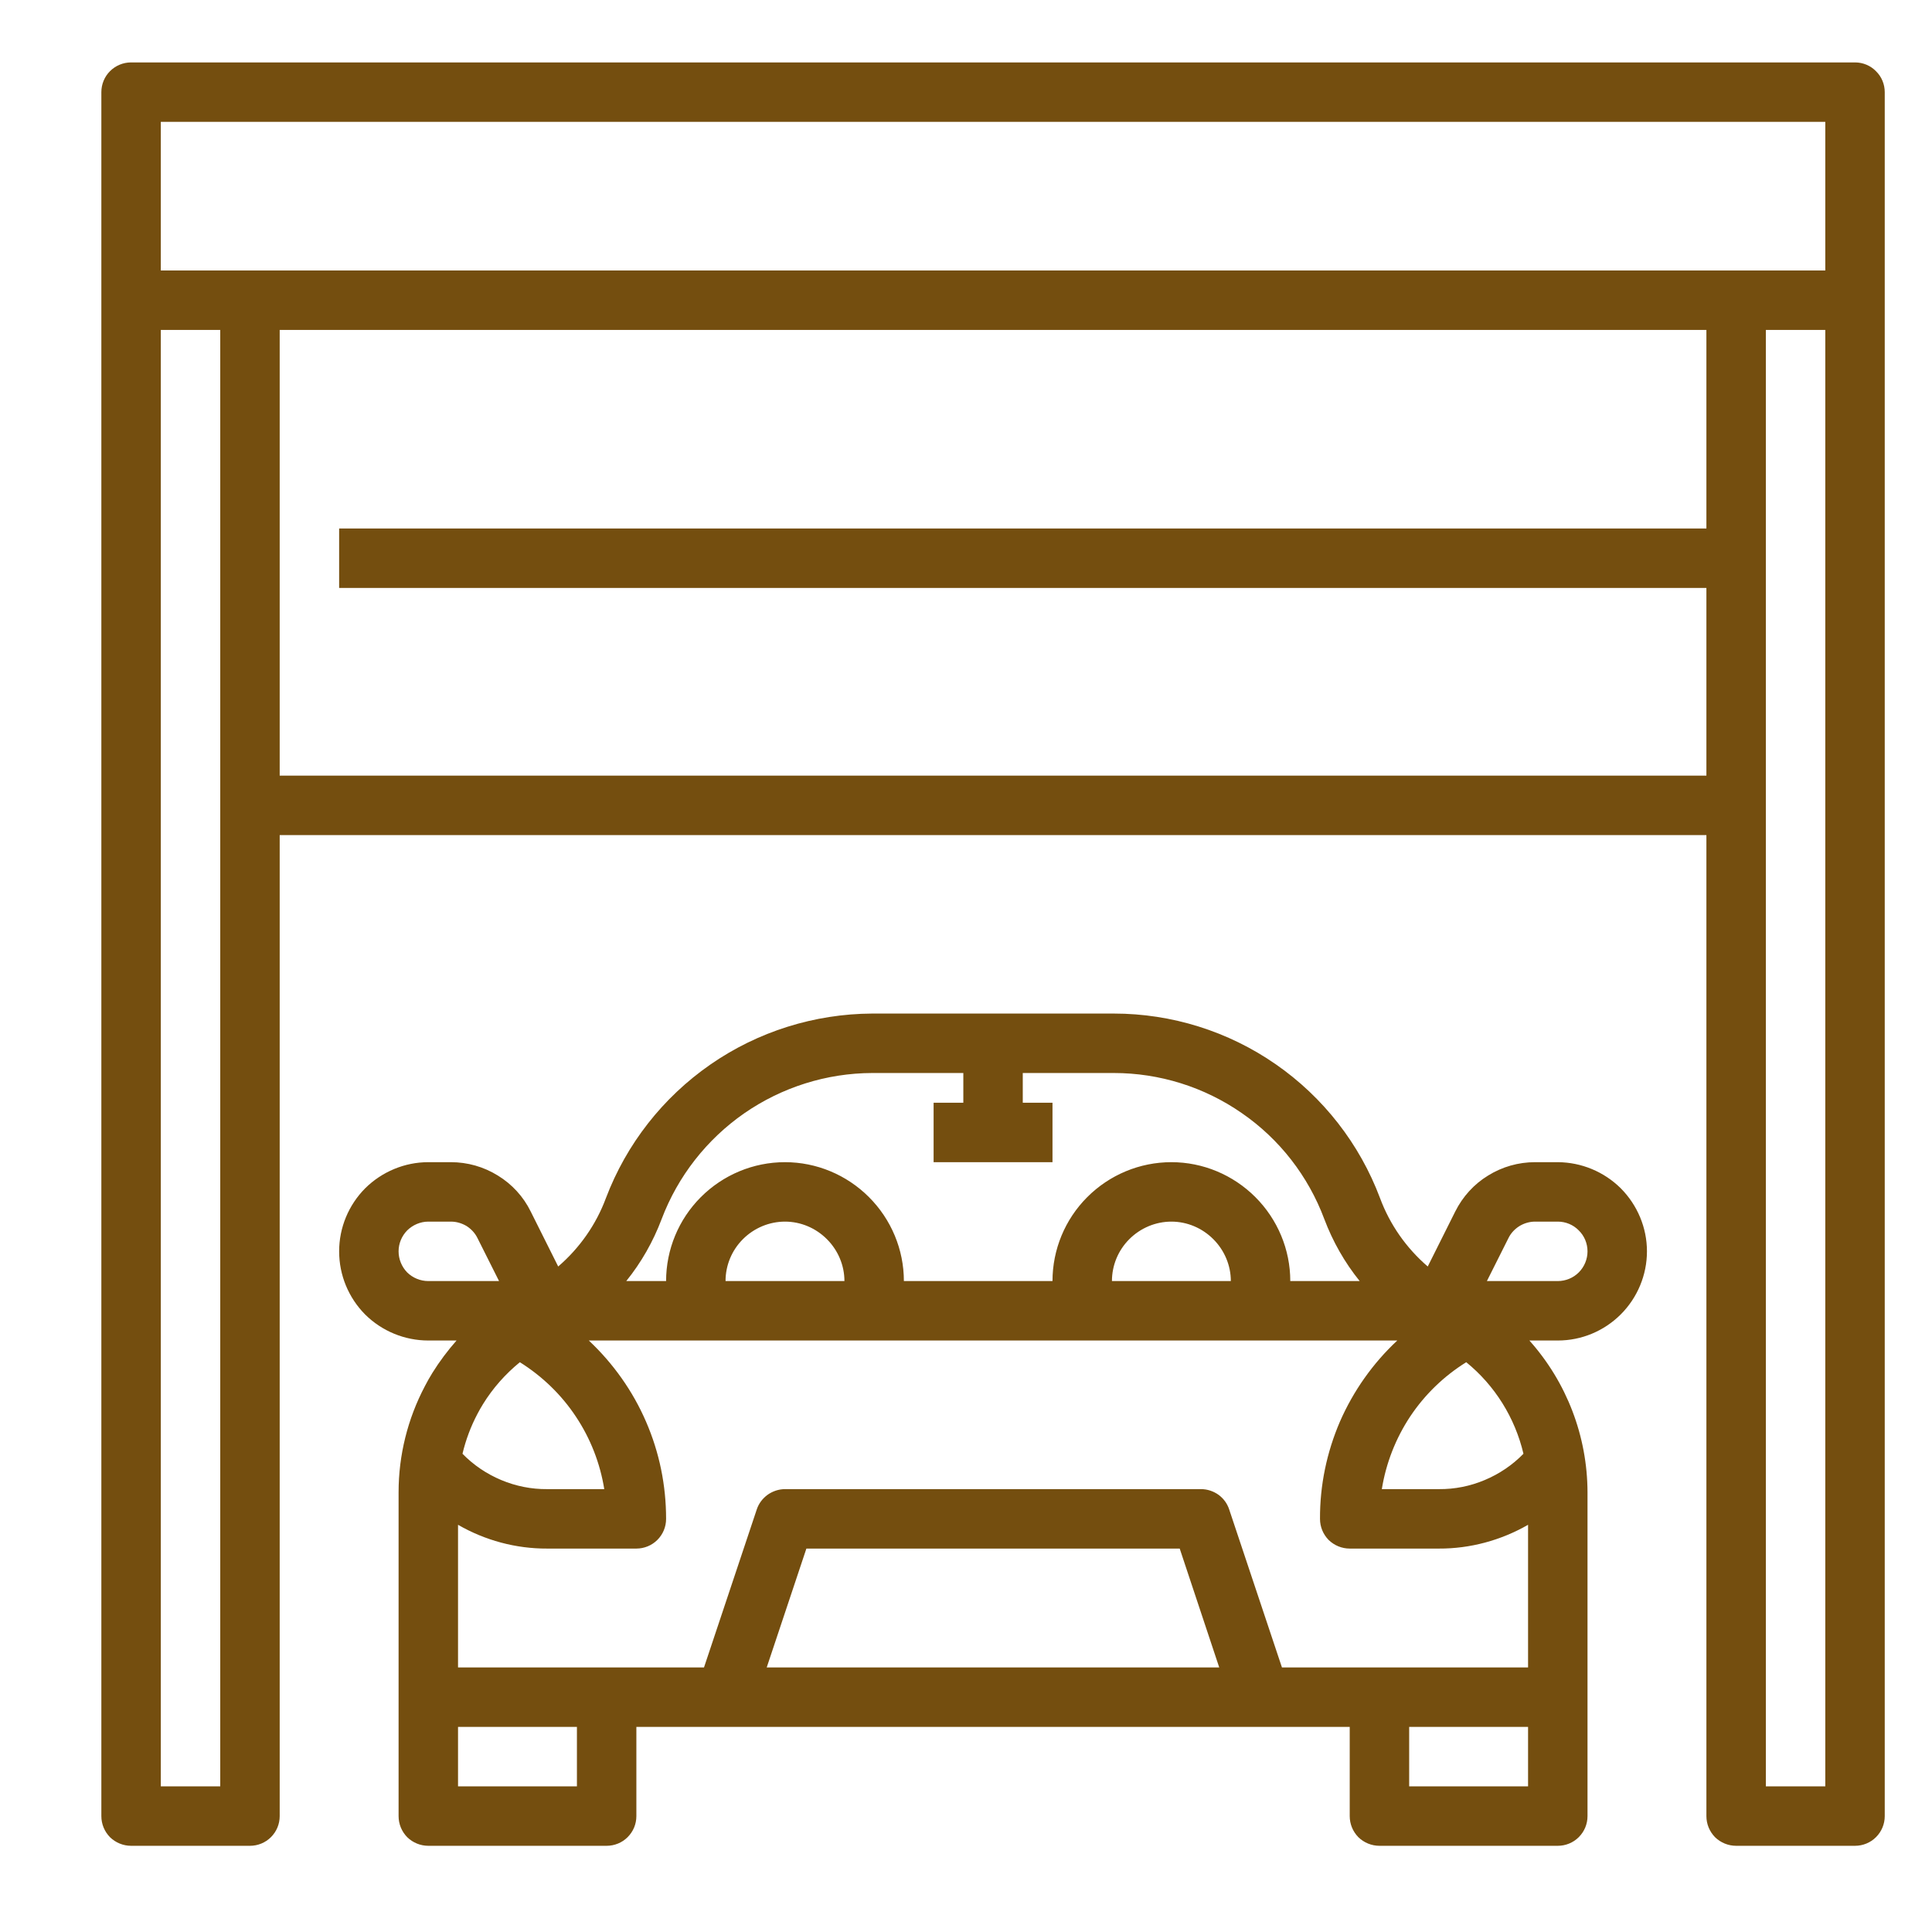
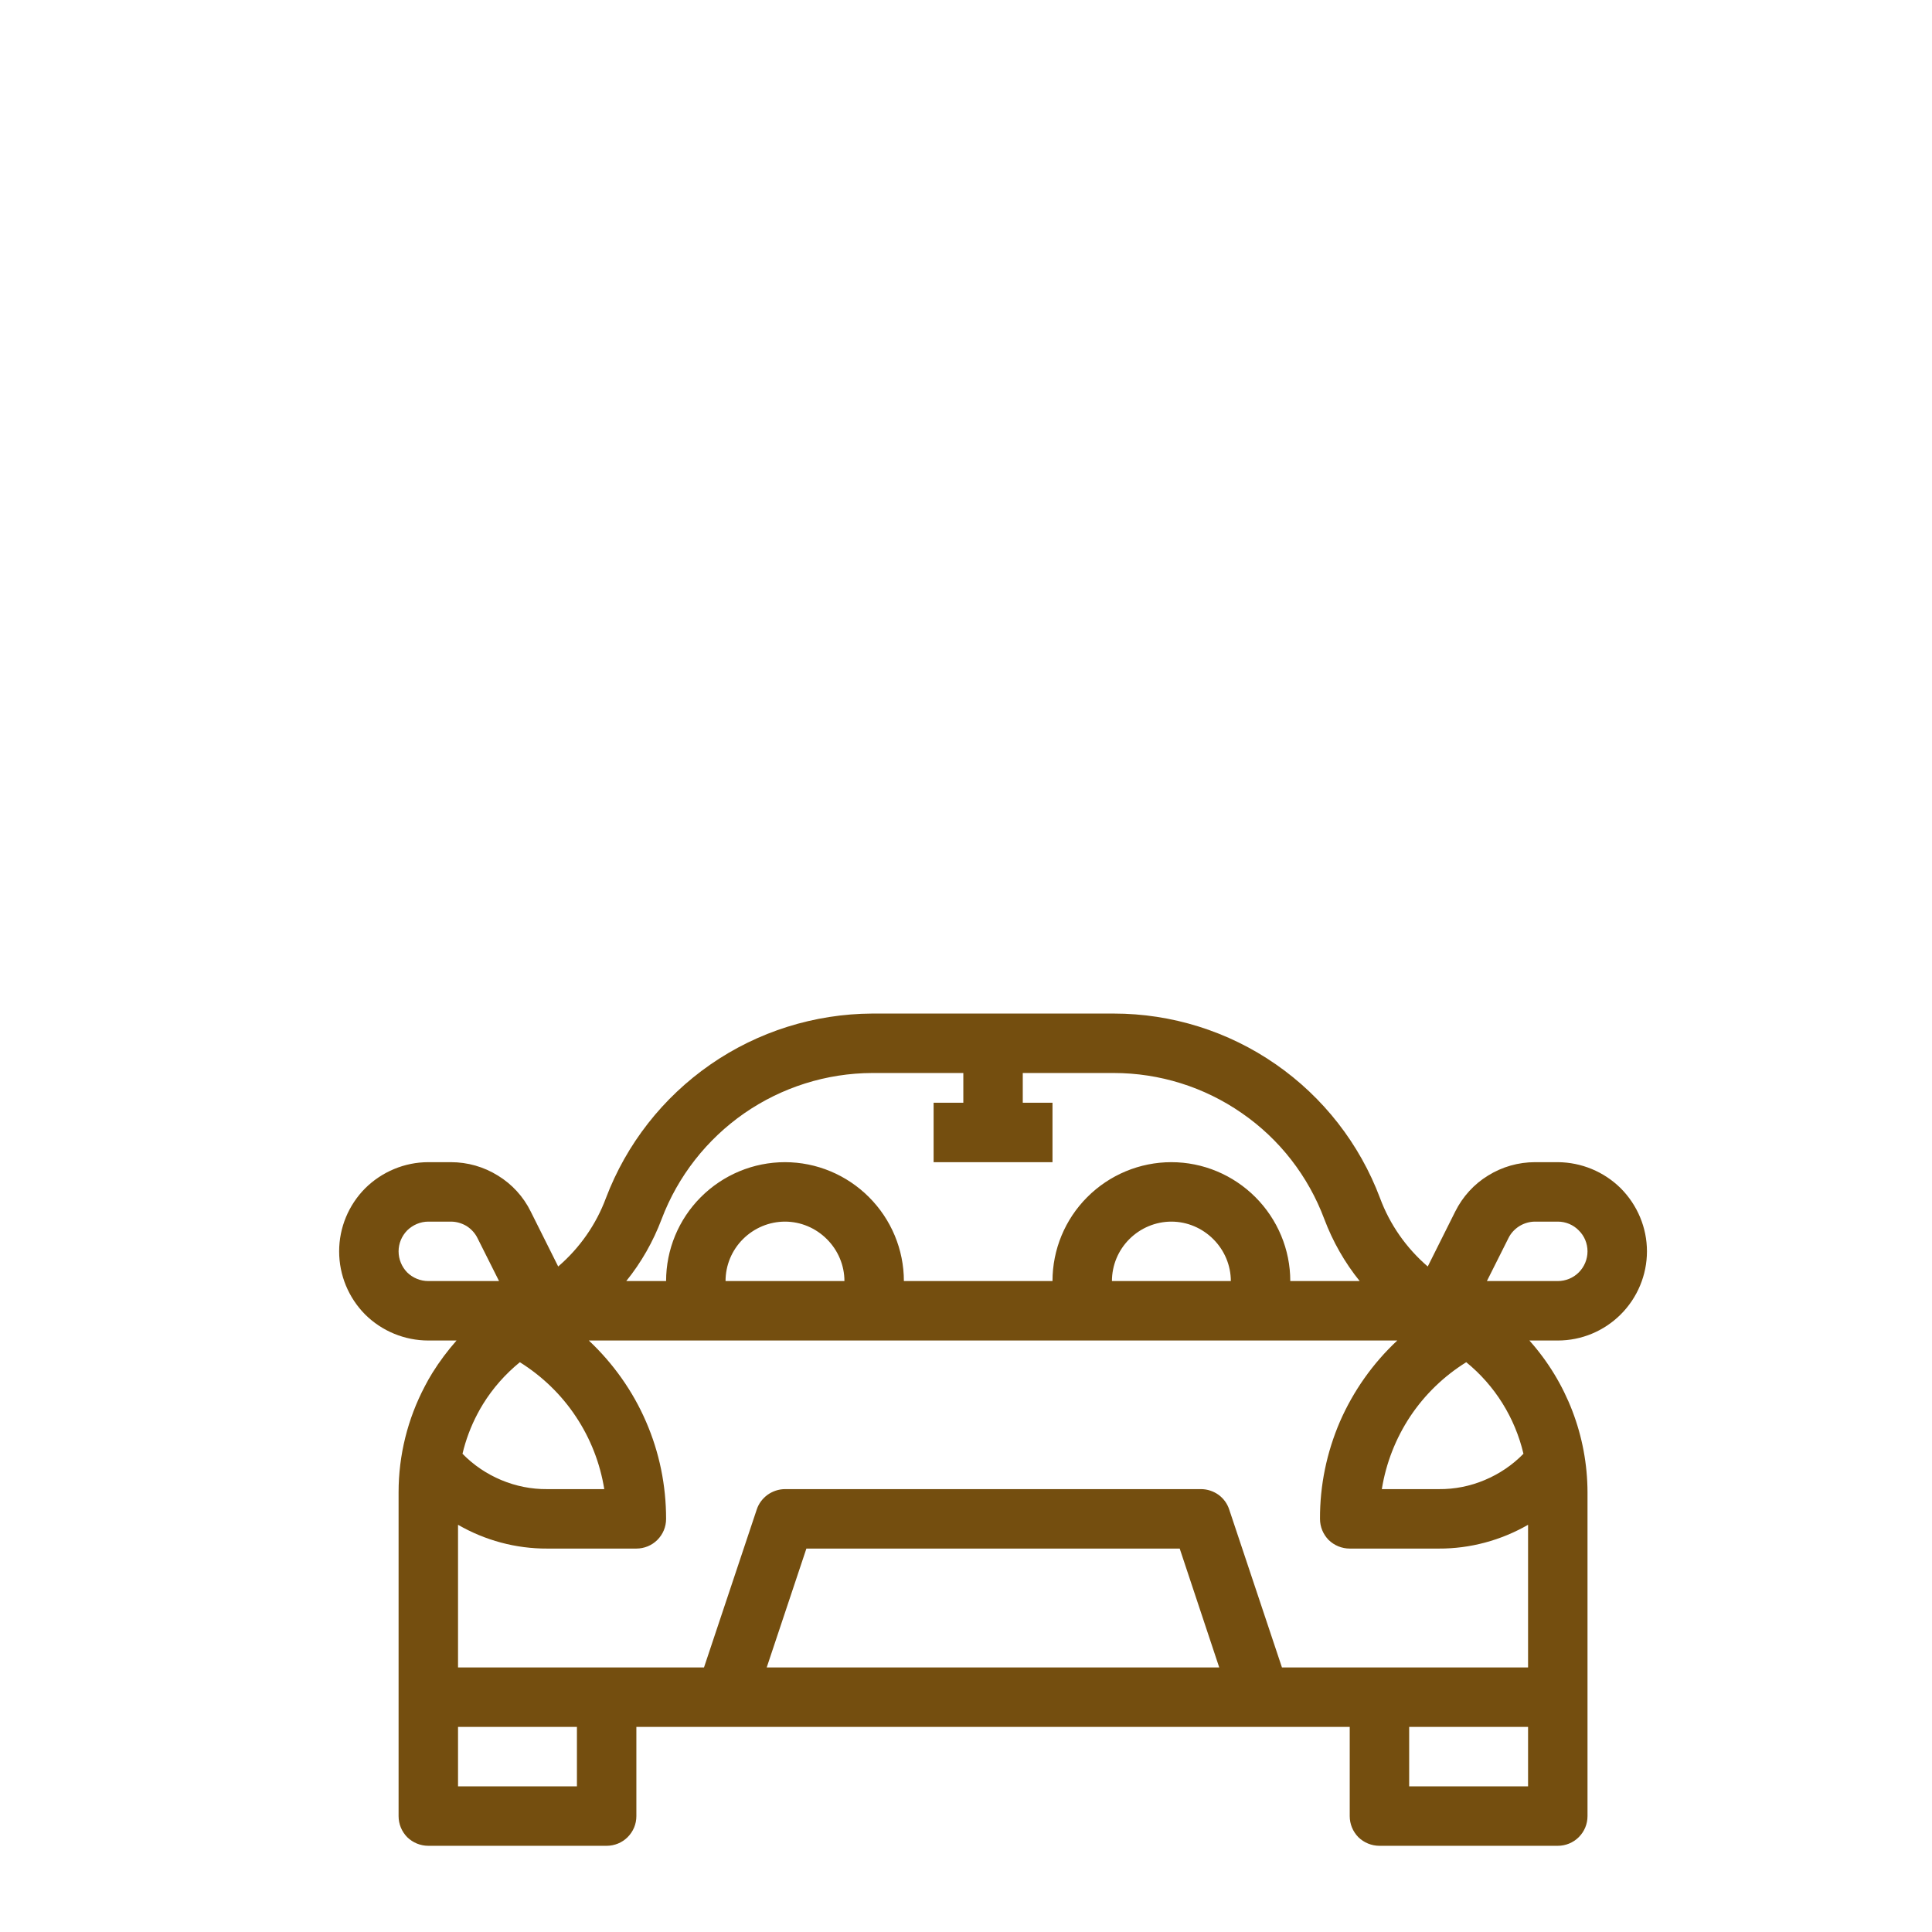
<svg xmlns="http://www.w3.org/2000/svg" width="13" height="13" viewBox="0 0 13 13" fill="none">
  <path d="M11.082 8.42C11.082 8.261 11.018 8.109 10.906 7.996C10.793 7.884 10.641 7.821 10.482 7.82H10.329C10.217 7.82 10.108 7.851 10.013 7.91C9.918 7.968 9.842 8.052 9.792 8.152L9.607 8.522C9.463 8.398 9.352 8.24 9.286 8.062C9.149 7.697 8.904 7.383 8.584 7.161C8.264 6.939 7.884 6.82 7.494 6.82H5.869C5.48 6.822 5.1 6.941 4.78 7.163C4.46 7.385 4.215 7.698 4.077 8.062C4.011 8.24 3.9 8.398 3.756 8.522L3.571 8.152C3.522 8.052 3.445 7.968 3.35 7.91C3.255 7.851 3.146 7.82 3.034 7.82H2.882C2.723 7.82 2.57 7.884 2.457 7.996C2.345 8.109 2.282 8.261 2.282 8.42C2.282 8.58 2.345 8.732 2.457 8.845C2.57 8.957 2.723 9.02 2.882 9.02H3.072C3.012 9.088 2.958 9.16 2.91 9.237C2.892 9.266 2.875 9.296 2.859 9.327C2.743 9.547 2.682 9.792 2.682 10.041V12.22C2.682 12.274 2.703 12.324 2.74 12.362C2.778 12.399 2.829 12.42 2.882 12.42H4.082C4.135 12.42 4.186 12.399 4.223 12.362C4.261 12.324 4.282 12.274 4.282 12.22V11.62H9.082V12.22C9.082 12.274 9.103 12.324 9.14 12.362C9.178 12.399 9.229 12.42 9.282 12.42H10.482C10.535 12.42 10.586 12.399 10.623 12.362C10.661 12.324 10.682 12.274 10.682 12.22V10.041C10.681 9.664 10.542 9.301 10.291 9.02H10.482C10.641 9.02 10.793 8.957 10.906 8.844C11.018 8.732 11.082 8.579 11.082 8.42ZM10.15 8.331C10.166 8.298 10.192 8.27 10.224 8.25C10.255 8.231 10.292 8.22 10.329 8.22H10.482C10.535 8.22 10.586 8.241 10.623 8.279C10.661 8.316 10.682 8.367 10.682 8.42C10.682 8.473 10.661 8.524 10.623 8.562C10.586 8.599 10.535 8.62 10.482 8.62H10.005L10.15 8.331ZM8.626 11.22L8.271 10.157C8.258 10.117 8.233 10.083 8.199 10.058C8.165 10.034 8.124 10.02 8.082 10.02H5.282C5.24 10.02 5.199 10.034 5.165 10.058C5.131 10.083 5.105 10.117 5.092 10.157L4.737 11.22H3.082V10.26C3.264 10.365 3.471 10.421 3.682 10.42H4.282C4.335 10.42 4.386 10.399 4.423 10.362C4.461 10.324 4.482 10.274 4.482 10.22C4.482 9.995 4.437 9.773 4.347 9.566C4.258 9.36 4.126 9.174 3.962 9.02H9.402C9.237 9.174 9.106 9.36 9.016 9.566C8.927 9.773 8.881 9.995 8.882 10.22C8.882 10.274 8.903 10.324 8.94 10.362C8.978 10.399 9.029 10.42 9.082 10.42H9.682C9.892 10.421 10.099 10.365 10.282 10.26V11.22H8.626ZM3.498 9.166C3.648 9.26 3.777 9.384 3.875 9.532C3.973 9.679 4.038 9.846 4.066 10.02H3.682C3.576 10.021 3.471 10 3.373 9.959C3.275 9.918 3.186 9.858 3.112 9.782C3.134 9.689 3.168 9.598 3.213 9.513C3.225 9.49 3.237 9.469 3.25 9.448C3.316 9.341 3.4 9.246 3.498 9.166ZM4.882 8.62C4.882 8.514 4.924 8.413 4.999 8.338C5.074 8.263 5.176 8.22 5.282 8.22C5.388 8.22 5.489 8.263 5.564 8.338C5.639 8.413 5.682 8.514 5.682 8.62H4.882ZM7.482 8.62C7.482 8.514 7.524 8.413 7.599 8.338C7.674 8.263 7.776 8.22 7.882 8.22C7.988 8.22 8.089 8.263 8.164 8.338C8.239 8.413 8.282 8.514 8.282 8.62H7.482ZM9.682 10.02H9.298C9.326 9.846 9.391 9.679 9.489 9.531C9.587 9.384 9.715 9.26 9.866 9.166C10.059 9.323 10.194 9.54 10.251 9.782C10.177 9.858 10.088 9.918 9.99 9.959C9.893 10 9.788 10.021 9.682 10.02ZM5.869 7.22H6.482V7.42H6.282V7.82H7.082V7.42H6.882V7.22H7.494C7.802 7.22 8.103 7.314 8.356 7.49C8.61 7.665 8.803 7.914 8.911 8.203C8.968 8.354 9.048 8.495 9.149 8.62H8.682C8.682 8.408 8.597 8.205 8.447 8.055C8.297 7.905 8.094 7.82 7.882 7.82C7.669 7.82 7.466 7.905 7.316 8.055C7.166 8.205 7.082 8.408 7.082 8.62H6.082C6.082 8.408 5.997 8.205 5.847 8.055C5.697 7.905 5.494 7.82 5.282 7.82C5.069 7.82 4.866 7.905 4.716 8.055C4.566 8.205 4.482 8.408 4.482 8.62H4.214C4.315 8.495 4.395 8.354 4.452 8.203C4.561 7.915 4.755 7.667 5.008 7.491C5.261 7.316 5.561 7.221 5.869 7.22ZM2.682 8.42C2.682 8.367 2.703 8.317 2.74 8.279C2.778 8.242 2.829 8.22 2.882 8.22H3.034C3.072 8.22 3.108 8.231 3.14 8.25C3.171 8.27 3.197 8.298 3.213 8.331L3.358 8.62H2.882C2.829 8.62 2.778 8.599 2.74 8.562C2.703 8.524 2.682 8.473 2.682 8.42ZM3.882 12.02H3.082V11.62H3.882V12.02ZM5.159 11.22L5.426 10.42H7.938L8.204 11.22H5.159ZM9.482 12.02V11.62H10.282V12.02H9.482Z" fill="#744E0F" />
-   <path d="M12.482 0.42H0.882C0.829 0.42 0.778 0.441 0.74 0.479C0.703 0.516 0.682 0.567 0.682 0.62V12.22C0.682 12.274 0.703 12.324 0.74 12.362C0.778 12.399 0.829 12.42 0.882 12.42H1.682C1.735 12.42 1.786 12.399 1.823 12.362C1.861 12.324 1.882 12.274 1.882 12.22V5.619H11.482V12.22C11.482 12.274 11.503 12.324 11.54 12.362C11.578 12.399 11.629 12.42 11.682 12.42H12.482C12.535 12.42 12.586 12.399 12.623 12.362C12.661 12.324 12.682 12.274 12.682 12.22V0.62C12.682 0.567 12.661 0.516 12.623 0.479C12.586 0.441 12.535 0.42 12.482 0.42ZM1.082 0.82H12.282V1.82H1.082V0.82ZM1.082 12.02V2.22H1.482V12.02H1.082ZM1.882 5.219V2.22H11.482V2.62V3.02V3.556H2.282V3.956H11.482V4.62V4.532V4.932V5.219H1.882ZM11.882 12.02V2.22H12.282V12.02H11.882Z" fill="#744E0F" />
</svg>